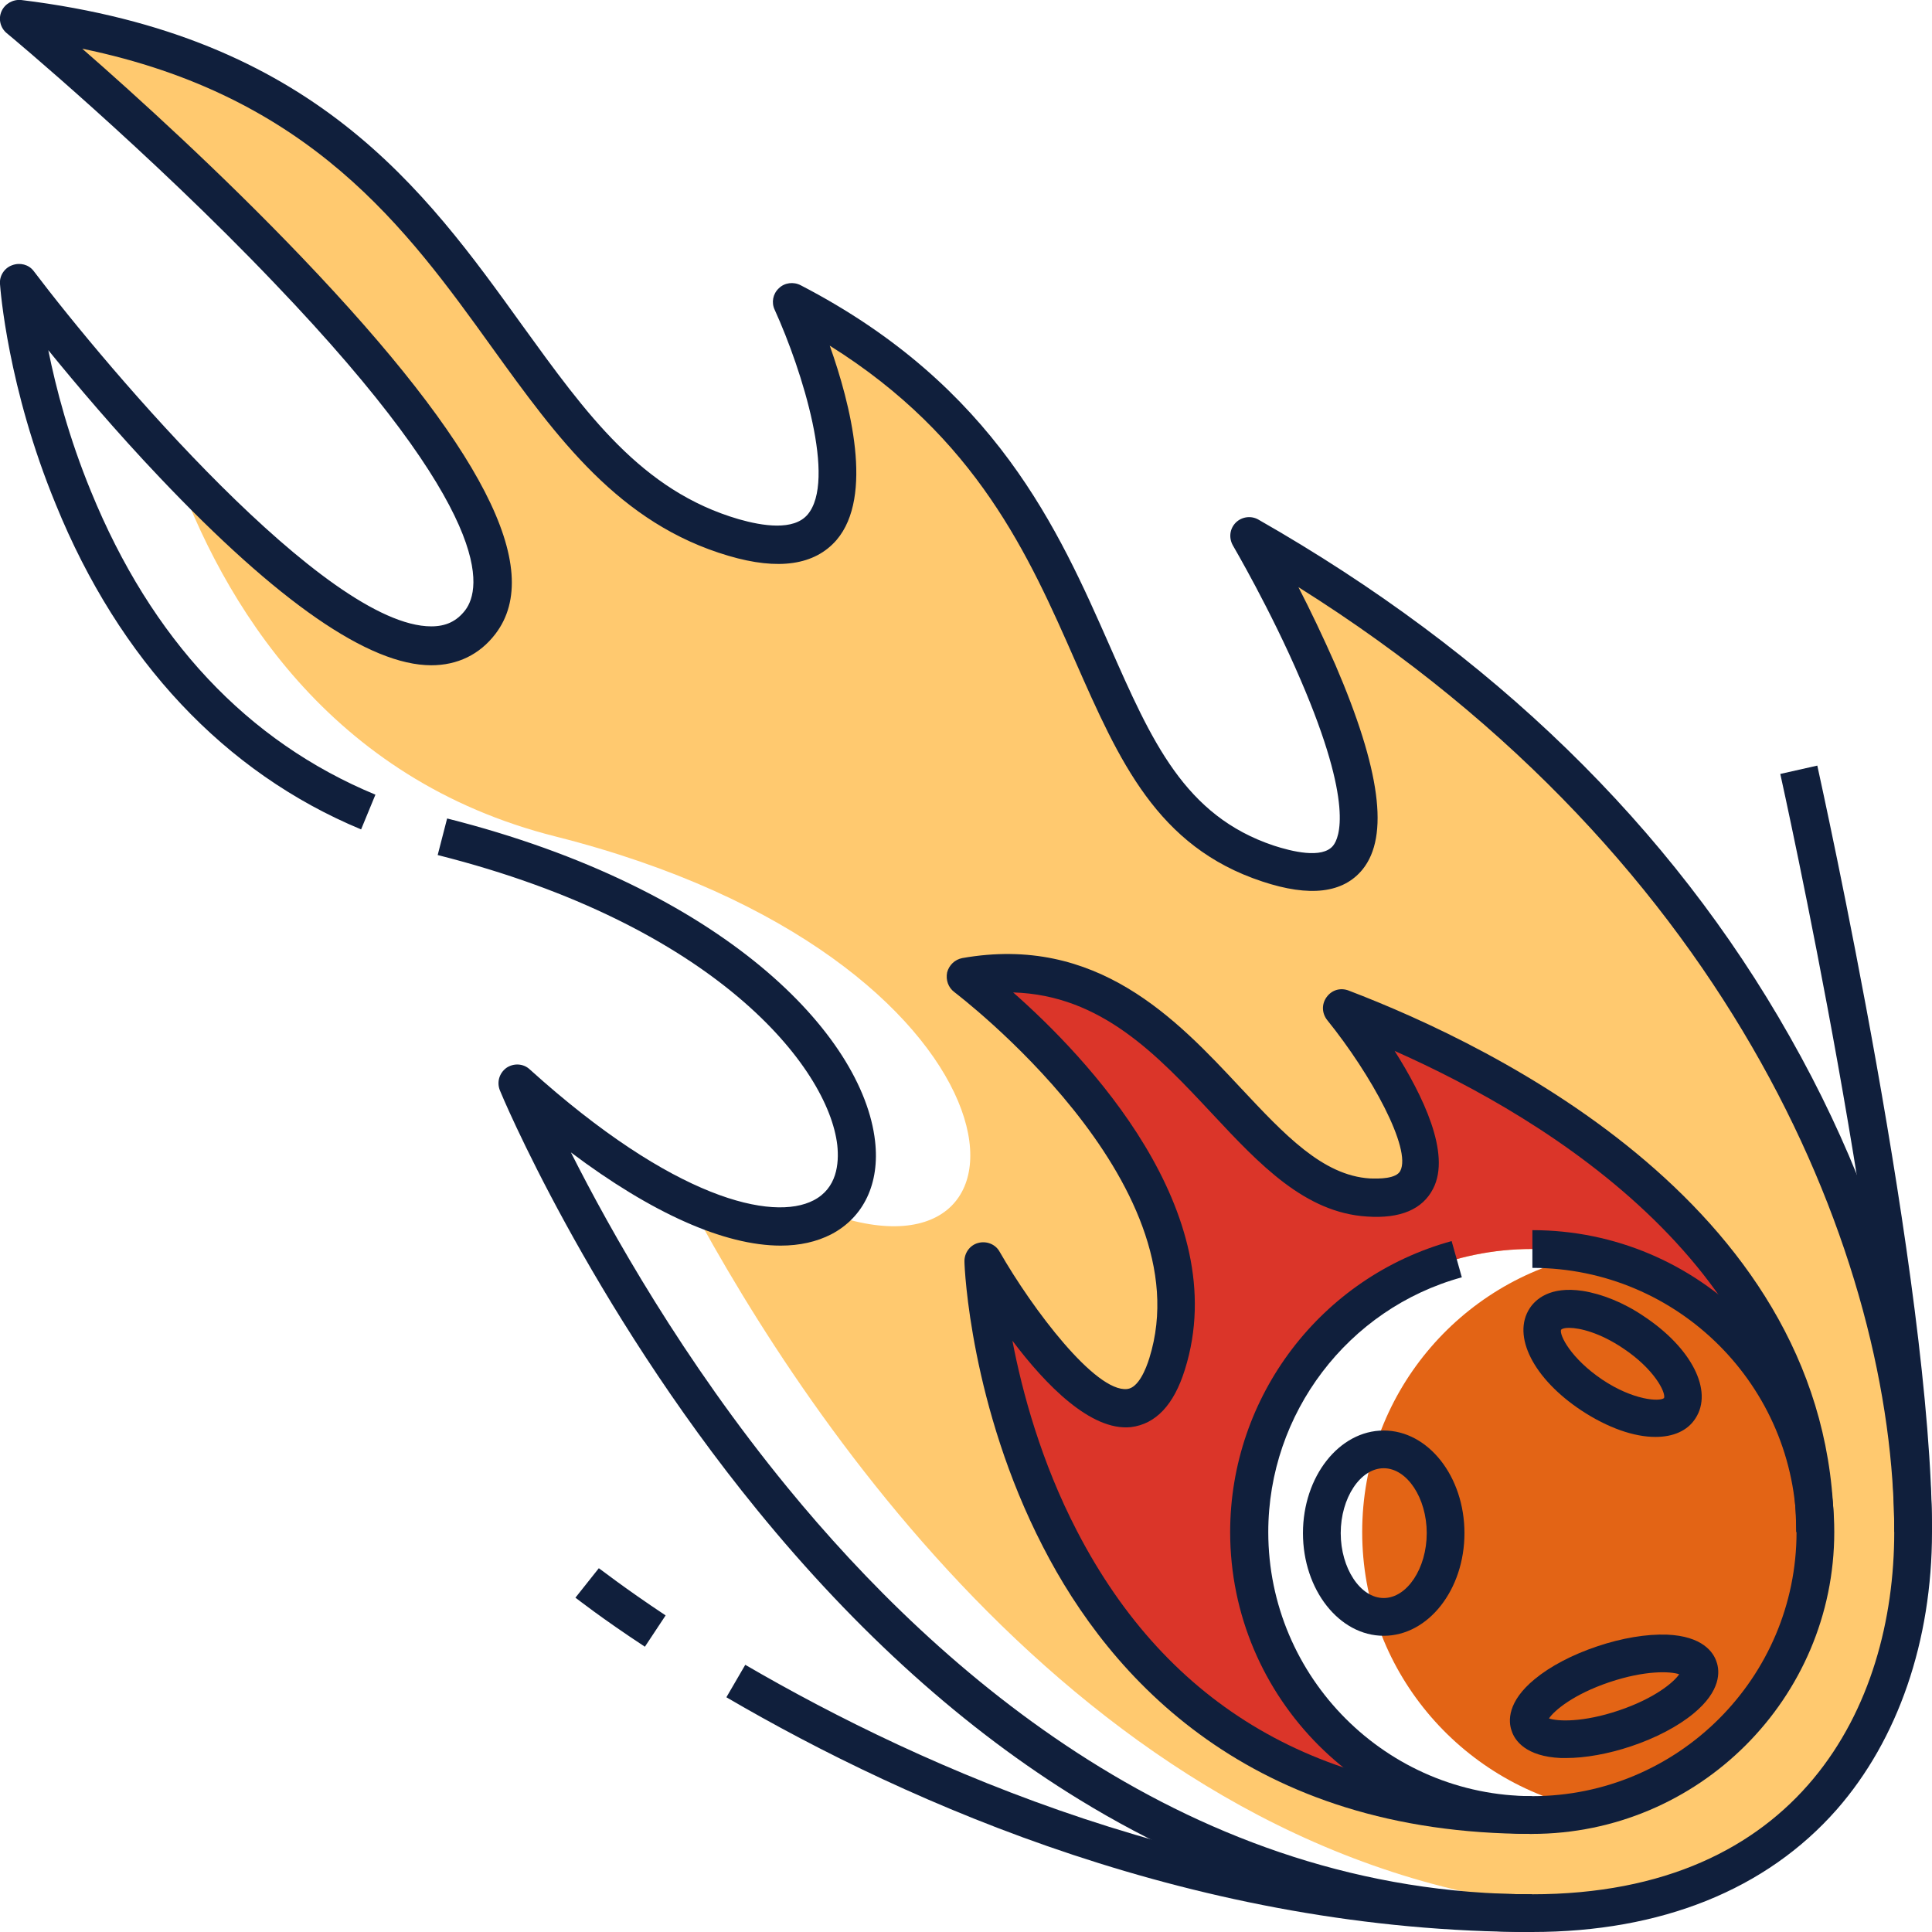
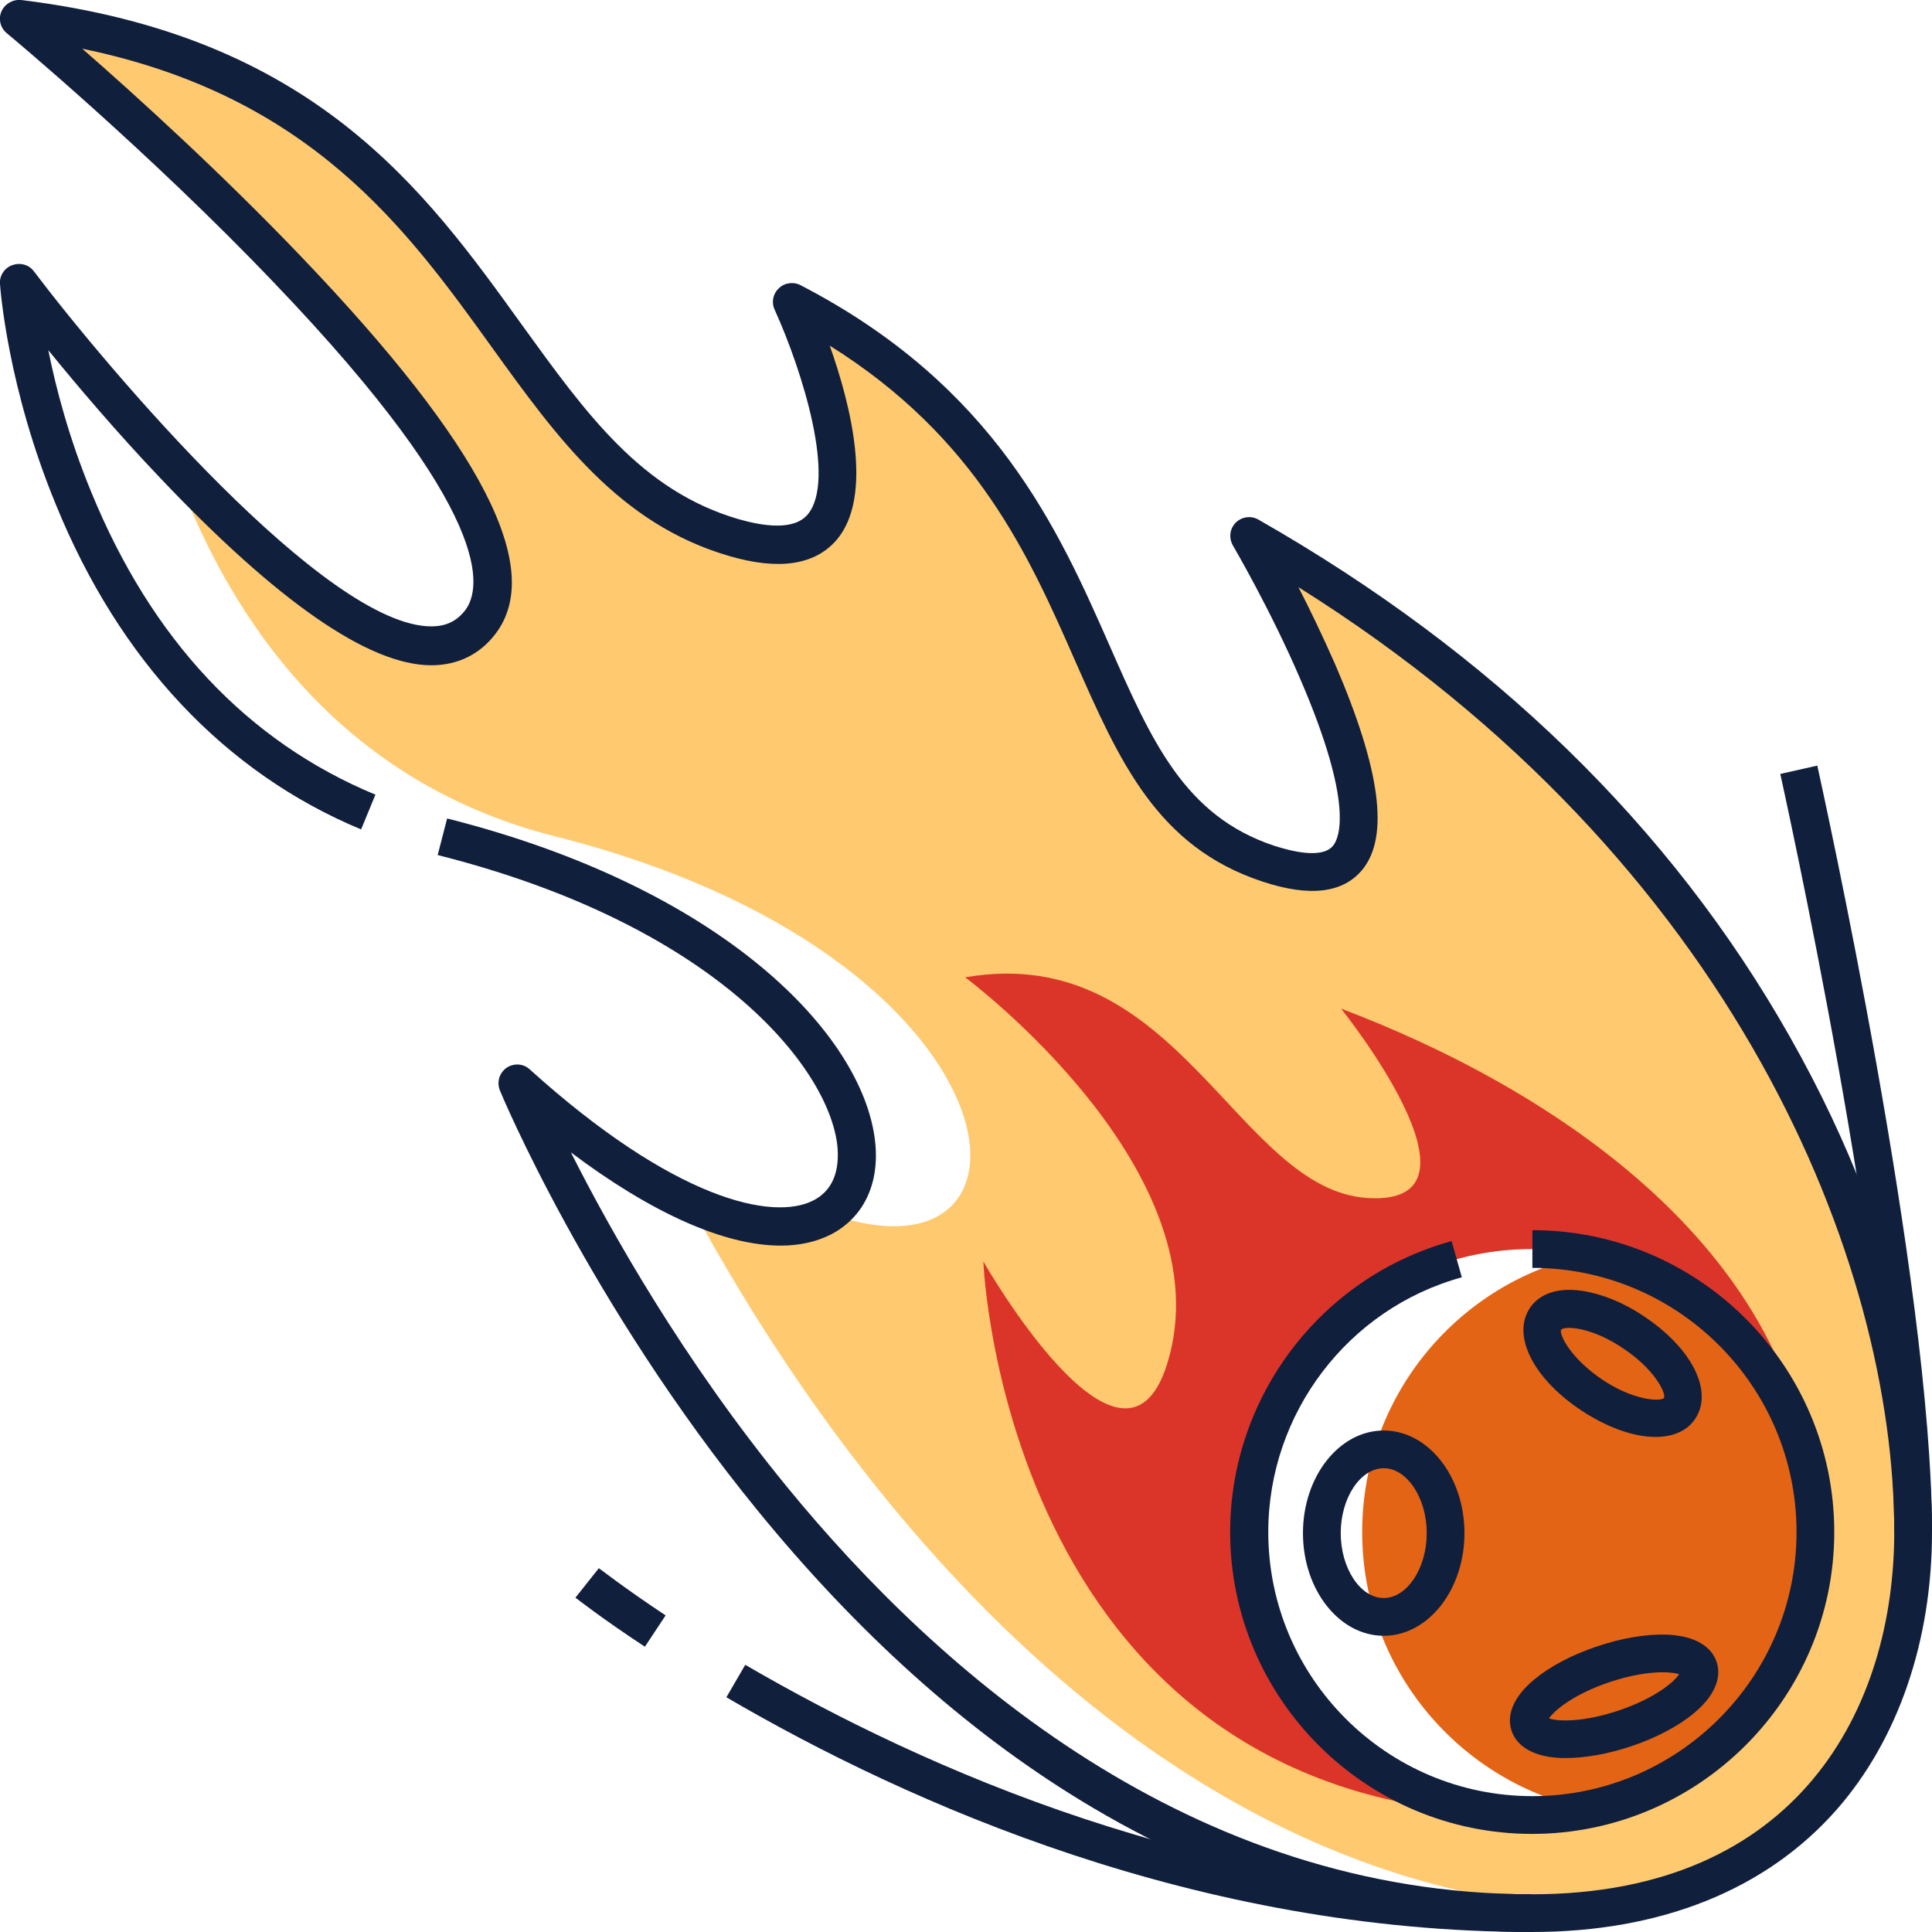
<svg xmlns="http://www.w3.org/2000/svg" width="44" height="44" viewBox="0 0 44 44" fill="none">
  <g clip-path="url(#clip0_186_682)">
    <path d="M28.445 12.203C28.445 12.203 33.765 21.287 28.875 19.671C23.977 18.047 25.902 10.974 18.03 6.884C18.03 6.884 21.098 13.535 16.706 12.238C10.888 10.527 11.318 1.77 0.43 0.43C0.43 0.43 13.286 11.112 10.94 14.171C9.599 15.916 6.368 13.148 3.841 10.459C3.884 10.502 3.919 10.544 3.953 10.579C5.07 13.733 7.494 17.755 12.659 19.052C23.512 21.794 24.157 29.511 18.881 27.637C18.244 28.059 17.162 28.041 15.701 27.38C18.391 32.398 25.197 42.711 36.051 43.484C41.293 43.055 43.57 39.093 43.57 34.873C43.57 28.927 40.124 18.846 28.445 12.203ZM34.891 41.336C31.333 41.336 28.445 38.448 28.445 34.891C28.445 31.333 31.333 28.445 34.891 28.445C38.448 28.445 41.336 31.333 41.336 34.891C41.336 38.448 38.448 41.336 34.891 41.336Z" fill="#FFC96F" />
    <path d="M28.445 34.891C28.445 31.333 31.332 28.445 34.89 28.445C38.448 28.445 41.336 31.333 41.336 34.891C41.336 28.514 35.208 24.733 30.542 22.971C30.542 22.971 34.151 27.457 31.16 27.285C28.17 27.113 26.838 21.416 21.982 22.258C21.982 22.258 27.947 26.701 26.58 31.066C25.566 34.298 22.395 28.729 22.395 28.729C22.395 28.729 22.868 41.336 34.89 41.336C31.332 41.336 28.445 38.448 28.445 34.891Z" fill="#DB3529" />
    <path d="M36.18 28.574C33.241 29.167 31.023 31.771 31.023 34.891C31.023 38.01 33.241 40.605 36.18 41.207C39.119 40.614 41.336 38.01 41.336 34.891C41.336 31.771 39.119 29.176 36.18 28.574Z" fill="#E36415" />
    <path d="M34.891 41.766C31.101 41.766 28.016 38.681 28.016 34.891C28.016 31.805 30.087 29.081 33.06 28.265L33.292 29.09C30.697 29.803 28.884 32.192 28.884 34.891C28.884 38.208 31.582 40.906 34.899 40.906C38.216 40.906 40.915 38.208 40.915 34.891C40.915 31.573 38.216 28.875 34.899 28.875V28.016C38.689 28.016 41.774 31.101 41.774 34.891C41.774 38.681 38.681 41.766 34.891 41.766Z" fill="#101F3C" />
    <path d="M34.89 44C31.307 44 27.843 42.986 24.578 40.983C21.983 39.394 19.516 37.176 17.247 34.392C13.397 29.674 11.404 24.887 11.386 24.836C11.309 24.647 11.369 24.441 11.533 24.32C11.696 24.209 11.919 24.217 12.065 24.355C15.348 27.319 17.6 27.818 18.528 27.337C19.061 27.062 19.112 26.503 19.069 26.082C18.863 24.294 16.276 21.063 9.968 19.473L10.183 18.64C16.483 20.23 19.654 23.564 19.929 25.987C20.04 26.95 19.671 27.723 18.932 28.11C18.597 28.282 18.21 28.368 17.78 28.368C16.5 28.368 14.841 27.629 13.002 26.245C13.904 28.033 15.554 30.972 17.935 33.877C21.39 38.096 27.139 43.141 34.89 43.141C40.975 43.141 43.14 38.878 43.14 34.891C43.14 28.78 39.557 19.637 29.571 13.372C29.837 13.887 30.129 14.498 30.413 15.142C31.436 17.523 31.642 19.044 31.032 19.8C30.593 20.341 29.829 20.436 28.746 20.075C26.348 19.284 25.489 17.325 24.492 15.065C23.435 12.659 22.249 9.969 18.897 7.872C19.37 9.204 19.903 11.301 19.052 12.298C18.554 12.873 17.729 12.994 16.594 12.659C14.102 11.928 12.693 9.977 11.206 7.915C9.264 5.216 7.081 2.183 1.873 1.109C3.085 2.166 5.044 3.944 6.875 5.861C10.974 10.149 12.418 12.951 11.283 14.437C10.922 14.91 10.415 15.151 9.822 15.151C8.404 15.151 6.325 13.707 3.643 10.88C2.638 9.823 1.744 8.766 1.1 7.975C1.272 8.834 1.572 9.977 2.071 11.189C3.446 14.558 5.629 16.887 8.55 18.098L8.224 18.889C5.122 17.6 2.715 15.039 1.272 11.49C0.172 8.826 0.008 6.574 -0 6.471C-0.018 6.282 0.103 6.101 0.275 6.041C0.455 5.973 0.653 6.024 0.765 6.17C2.475 8.43 7.425 14.265 9.822 14.265C10.149 14.265 10.398 14.154 10.596 13.896C10.965 13.406 11.292 11.713 6.247 6.445C3.386 3.446 0.189 0.782 0.154 0.756C0.008 0.636 -0.043 0.43 0.034 0.258C0.111 0.086 0.292 -0.017 0.481 -9.2371e-05C7.15 0.816 9.668 4.314 11.893 7.408C13.354 9.427 14.609 11.18 16.826 11.825C17.368 11.98 18.072 12.091 18.39 11.722C19.052 10.948 18.279 8.456 17.643 7.055C17.565 6.892 17.6 6.694 17.737 6.566C17.866 6.437 18.072 6.411 18.236 6.497C22.679 8.8 24.114 12.083 25.274 14.712C26.228 16.878 26.976 18.58 29.012 19.259C29.407 19.387 30.112 19.568 30.361 19.259C30.499 19.087 30.843 18.322 29.622 15.486C28.935 13.879 28.084 12.435 28.076 12.418C27.981 12.246 28.007 12.04 28.144 11.902C28.282 11.765 28.497 11.739 28.66 11.834C33.979 14.867 38.053 18.82 40.76 23.607C43.579 28.574 44 32.811 44 34.891C44 37.374 43.226 39.617 41.834 41.207C40.227 43.037 37.829 44 34.89 44Z" fill="#101F3C" />
-     <path d="M34.89 41.766C28.462 41.766 25.282 38.208 23.753 35.226C22.103 32.029 21.965 28.875 21.965 28.738C21.957 28.54 22.086 28.359 22.275 28.308C22.464 28.256 22.67 28.334 22.765 28.506C23.512 29.812 24.947 31.711 25.669 31.634C25.927 31.608 26.099 31.178 26.176 30.929C27.431 26.907 21.785 22.636 21.733 22.593C21.596 22.49 21.536 22.318 21.57 22.146C21.613 21.983 21.742 21.854 21.914 21.82C24.982 21.278 26.795 23.212 28.247 24.767C29.253 25.841 30.121 26.77 31.195 26.838C31.41 26.847 31.797 26.847 31.891 26.666C32.149 26.168 31.238 24.484 30.224 23.229C30.104 23.074 30.095 22.868 30.215 22.705C30.336 22.541 30.533 22.49 30.714 22.559C34.022 23.822 41.765 27.543 41.765 34.891H40.906C40.906 28.935 35.286 25.498 31.762 23.934C32.398 24.939 33.051 26.271 32.639 27.07C32.398 27.543 31.891 27.758 31.135 27.706C29.726 27.62 28.694 26.529 27.611 25.369C26.365 24.037 25.085 22.662 23.074 22.602C24.724 24.054 28.119 27.595 26.984 31.195C26.735 31.994 26.322 32.433 25.755 32.502C24.844 32.596 23.813 31.539 23.057 30.534C23.28 31.702 23.71 33.292 24.526 34.865C26.597 38.87 30.086 40.906 34.89 40.906V41.766Z" fill="#101F3C" />
    <path d="M35.664 40.038H35.552C34.745 40.004 34.495 39.634 34.427 39.419C34.349 39.205 34.323 38.758 34.951 38.242C35.303 37.95 35.81 37.683 36.377 37.494C36.936 37.305 37.503 37.211 37.967 37.228C38.775 37.262 39.024 37.632 39.093 37.847C39.17 38.062 39.196 38.508 38.569 39.024C38.216 39.316 37.709 39.583 37.142 39.772C36.627 39.944 36.102 40.038 35.664 40.038ZM35.277 39.136C35.475 39.205 36.051 39.23 36.867 38.955C37.684 38.68 38.122 38.311 38.242 38.13C38.044 38.062 37.469 38.036 36.652 38.311C35.836 38.586 35.398 38.955 35.277 39.136ZM37.701 32.725C37.211 32.725 36.618 32.519 36.016 32.123C34.925 31.401 34.427 30.422 34.839 29.794C34.968 29.597 35.294 29.287 36.042 29.399C36.48 29.468 36.979 29.665 37.434 29.975C38.526 30.697 39.024 31.676 38.612 32.304C38.431 32.587 38.105 32.725 37.701 32.725ZM35.733 30.241C35.638 30.241 35.578 30.258 35.552 30.284C35.509 30.404 35.776 30.937 36.489 31.419C37.194 31.891 37.795 31.926 37.898 31.84C37.941 31.711 37.675 31.178 36.962 30.705C36.438 30.353 35.982 30.241 35.733 30.241ZM31.513 37.254C30.499 37.254 29.674 36.205 29.674 34.916C29.674 33.627 30.499 32.579 31.513 32.579C32.527 32.579 33.352 33.627 33.352 34.916C33.352 36.205 32.527 37.254 31.513 37.254ZM31.513 33.438C30.98 33.438 30.534 34.117 30.534 34.916C30.534 35.715 30.98 36.394 31.513 36.394C32.046 36.394 32.493 35.715 32.493 34.916C32.493 34.117 32.046 33.438 31.513 33.438ZM44 34.89H43.141C43.141 29.322 40.571 17.746 40.545 17.626L41.388 17.436C41.491 17.918 44 29.227 44 34.89ZM14.687 37.503C13.681 36.841 13.131 36.403 13.105 36.386L13.638 35.715C13.647 35.715 14.188 36.145 15.159 36.79L14.687 37.503ZM34.891 44C27.294 44 20.72 41.095 16.543 38.654L16.973 37.915C21.063 40.296 27.483 43.14 34.891 43.14V44Z" fill="#101F3C" />
  </g>
  <defs>
    <clipPath id="clip0_186_682">
      <rect width="44" height="44" fill="white" />
    </clipPath>
  </defs>
</svg>